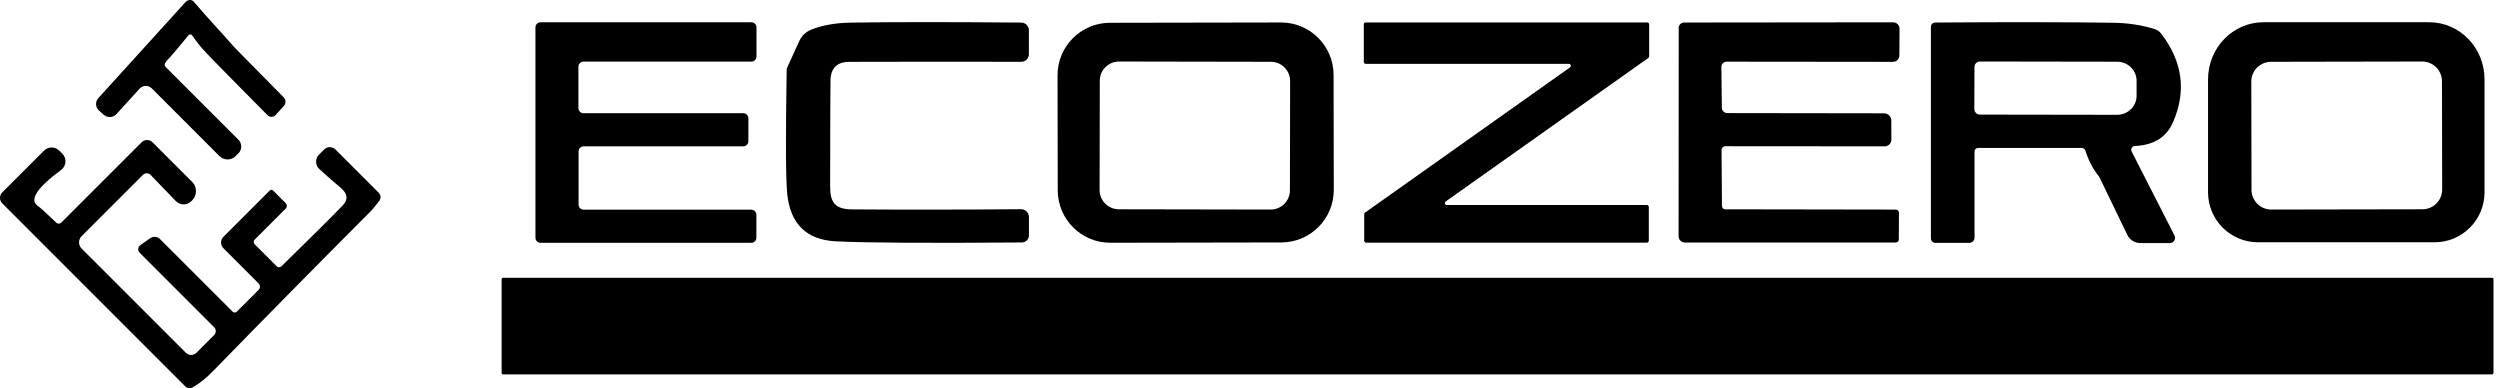
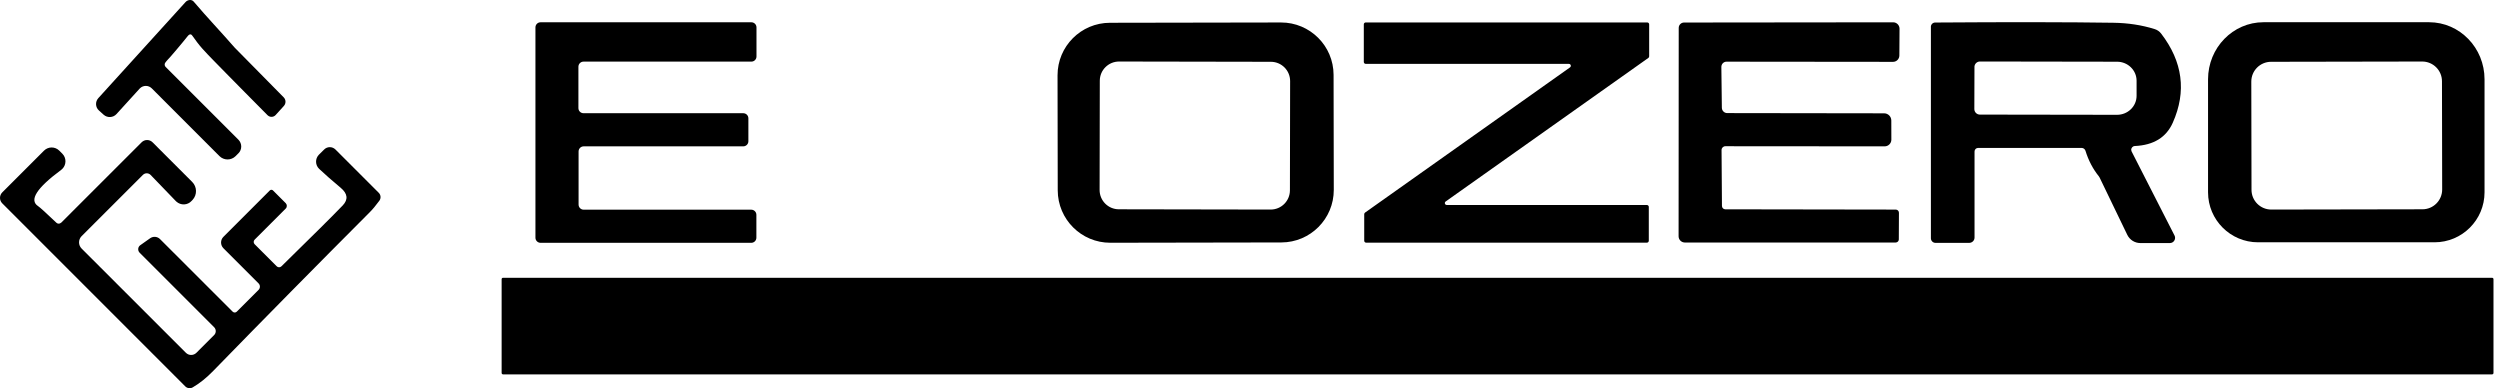
<svg xmlns="http://www.w3.org/2000/svg" width="322" height="50" viewBox="0 0 322 50" fill="none">
  <path d="M30.71 19.74L30.35 20.106C29.775 20.681 28.844 20.681 28.266 20.106L19.547 11.38C19.122 10.956 18.439 10.959 18.011 11.386C17.998 11.399 17.986 11.412 17.976 11.425L15.009 14.685C14.575 15.17 13.83 15.208 13.348 14.775C13.345 14.771 13.339 14.768 13.335 14.765L12.745 14.232C12.282 13.818 12.243 13.105 12.664 12.639L23.898 0.265C24.171 -0.037 24.678 -0.111 24.942 0.201C26.766 2.343 28.462 4.109 30.177 6.078C30.202 6.107 30.228 6.136 30.257 6.165L36.542 12.539C36.84 12.845 36.85 13.326 36.564 13.644L35.504 14.813C35.235 15.109 34.779 15.131 34.486 14.861C34.477 14.852 34.467 14.842 34.458 14.836C33.478 13.85 32.498 12.861 31.522 11.871C30.745 11.085 29.968 10.298 29.191 9.508C28.616 8.923 28.038 8.336 27.466 7.748C26.984 7.253 26.499 6.755 26.04 6.238C25.581 5.721 25.179 5.175 24.784 4.613C24.73 4.536 24.666 4.456 24.573 4.434C24.409 4.392 24.264 4.54 24.158 4.674C23.692 5.259 23.214 5.834 22.729 6.405C22.488 6.691 22.244 6.974 22 7.256C21.756 7.539 21.483 7.793 21.277 8.088C21.188 8.217 21.191 8.397 21.265 8.528C21.284 8.56 21.306 8.592 21.332 8.618L30.71 17.996C31.191 18.481 31.191 19.264 30.71 19.749V19.74Z" fill="black" />
  <path d="M68.965 30.617V3.528C68.965 3.165 69.26 2.87 69.623 2.87H96.777C97.139 2.87 97.435 3.165 97.435 3.528V7.279C97.435 7.642 97.139 7.937 96.777 7.937H75.157C74.794 7.937 74.499 8.233 74.499 8.596V13.924C74.499 14.287 74.794 14.582 75.157 14.582H95.733C96.096 14.582 96.391 14.877 96.391 15.24V18.192C96.391 18.555 96.096 18.85 95.733 18.85H75.179C74.816 18.85 74.521 19.145 74.521 19.508V26.349C74.521 26.712 74.816 27.007 75.179 27.007H96.764C97.127 27.007 97.422 27.303 97.422 27.666V30.617C97.422 30.98 97.127 31.275 96.764 31.275H69.623C69.26 31.275 68.965 30.98 68.965 30.617Z" fill="black" />
-   <path d="M132.521 6.98C132.521 7.52 132.081 7.96 131.541 7.96C124.399 7.941 117.009 7.944 109.379 7.966C107.795 7.973 106.993 8.779 106.967 10.384C106.948 11.704 106.931 16.245 106.922 24.001C106.915 26.127 107.593 26.953 109.758 26.969C116.849 27.017 124.097 27.01 131.503 26.946C132.058 26.937 132.518 27.386 132.527 27.948C132.527 27.955 132.527 27.958 132.527 27.964V30.302C132.527 30.813 132.116 31.227 131.605 31.23C119.35 31.323 111.363 31.275 107.648 31.083C103.89 30.893 101.809 28.867 101.398 25C101.202 23.134 101.18 17.777 101.324 8.936C101.324 8.875 101.34 8.811 101.369 8.753L102.949 5.281C103.254 4.613 103.803 4.09 104.484 3.82C105.904 3.249 107.599 2.947 109.571 2.915C114.838 2.828 122.164 2.825 131.541 2.908C132.084 2.911 132.521 3.351 132.521 3.894V6.98Z" fill="black" />
  <path d="M171.791 24.454C171.797 28.189 168.775 31.221 165.04 31.227L143.01 31.266C139.275 31.272 136.243 28.25 136.236 24.515L136.211 9.707C136.204 5.972 139.226 2.94 142.961 2.934L164.992 2.895C168.727 2.889 171.759 5.911 171.765 9.646L171.791 24.454ZM166.168 10.442C166.168 9.074 165.063 7.963 163.695 7.96L144.137 7.924C142.769 7.924 141.657 9.029 141.654 10.397L141.629 24.473C141.629 25.841 142.733 26.953 144.101 26.956L163.66 26.991C165.028 26.991 166.139 25.886 166.142 24.518L166.168 10.442Z" fill="black" />
  <path d="M212.365 31.009C212.365 31.147 212.253 31.256 212.118 31.256H175.96C175.822 31.256 175.712 31.144 175.712 31.009V27.588C175.712 27.508 175.751 27.431 175.815 27.383L202.217 8.679C202.329 8.602 202.358 8.448 202.281 8.332C202.233 8.265 202.156 8.223 202.072 8.226H175.905C175.767 8.226 175.658 8.114 175.658 7.979V3.139C175.658 3.001 175.77 2.892 175.905 2.892H212.166C212.304 2.892 212.413 3.004 212.413 3.139V7.253C212.413 7.334 212.375 7.411 212.311 7.459L186.201 25.951C186.089 26.028 186.06 26.182 186.137 26.297C186.185 26.365 186.262 26.407 186.346 26.404H212.118C212.256 26.404 212.365 26.516 212.365 26.651V31.009Z" fill="black" />
  <path d="M244.57 30.829C244.57 31.054 244.387 31.234 244.162 31.237H217.015C216.566 31.237 216.203 30.877 216.203 30.434L216.219 3.589C216.222 3.207 216.531 2.902 216.906 2.902L243.835 2.873C244.291 2.873 244.66 3.242 244.66 3.698V3.705L244.638 7.154C244.634 7.6 244.275 7.96 243.835 7.966L222.375 7.944C222.009 7.944 221.711 8.246 221.711 8.615L221.775 13.879C221.778 14.261 222.09 14.566 222.469 14.566L242.672 14.595C243.186 14.595 243.6 15.009 243.6 15.523L243.607 17.986C243.607 18.461 243.221 18.85 242.743 18.85L222.225 18.834C221.955 18.834 221.736 19.052 221.736 19.322L221.788 26.529C221.788 26.763 221.977 26.956 222.212 26.959L244.175 26.994C244.4 26.994 244.583 27.177 244.583 27.402L244.567 30.823L244.57 30.829Z" fill="black" />
  <path d="M248.697 3.457C248.697 3.152 248.941 2.905 249.246 2.902C258.749 2.834 266.395 2.844 272.189 2.931C274.081 2.956 275.853 3.226 277.51 3.743C277.844 3.843 278.137 4.045 278.352 4.321C281.139 7.95 281.641 11.775 279.858 15.796C279.017 17.697 277.382 18.699 274.961 18.808C274.694 18.821 274.488 19.049 274.501 19.312C274.505 19.377 274.521 19.441 274.549 19.502L280.076 30.328C280.247 30.659 280.115 31.063 279.784 31.234C279.688 31.282 279.582 31.307 279.476 31.307H275.683C274.964 31.307 274.309 30.896 273.994 30.248L270.436 22.881C270.407 22.823 270.371 22.765 270.333 22.713C269.568 21.763 268.994 20.665 268.608 19.418C268.538 19.2 268.338 19.052 268.11 19.052H254.779C254.526 19.052 254.32 19.258 254.32 19.512V30.601C254.32 30.977 254.012 31.282 253.633 31.282H249.291C248.963 31.282 248.7 31.015 248.7 30.691V3.464L248.697 3.457ZM254.311 8.625L254.295 14.049C254.295 14.441 254.612 14.759 255.004 14.759L272.671 14.787C274.058 14.791 275.189 13.699 275.192 12.347V10.397C275.192 9.049 274.071 7.953 272.684 7.95L255.017 7.921C254.625 7.921 254.307 8.239 254.307 8.631L254.311 8.625Z" fill="black" />
  <path d="M290.835 31.208C287.28 31.208 284.396 28.324 284.396 24.769V10.217C284.396 6.158 287.595 2.863 291.538 2.863H312.866C316.81 2.863 320.008 6.155 320.008 10.217V24.769C320.008 28.324 317.124 31.208 313.569 31.208H290.835ZM314.526 10.465C314.526 9.061 313.383 7.924 311.98 7.924L292.508 7.96C291.105 7.96 289.968 9.103 289.968 10.507L289.994 24.451C289.994 25.854 291.137 26.991 292.54 26.991L312.012 26.956C313.415 26.956 314.552 25.813 314.552 24.409L314.526 10.465Z" fill="black" />
  <path d="M7.876 28.687L18.239 18.33C18.625 17.941 19.254 17.938 19.646 18.323C19.646 18.323 19.649 18.326 19.652 18.33L24.756 23.433C25.388 24.069 25.411 25.087 24.807 25.742L24.675 25.88C24.161 26.445 23.285 26.481 22.713 25.963C22.691 25.944 22.671 25.925 22.649 25.902L19.402 22.534C19.135 22.257 18.695 22.248 18.419 22.514C18.416 22.518 18.41 22.521 18.406 22.527L10.512 30.415C10.072 30.861 10.072 31.574 10.512 32.014L23.94 45.435C24.312 45.811 24.919 45.814 25.295 45.441C25.295 45.441 25.298 45.438 25.302 45.435L27.575 43.161C27.858 42.885 27.861 42.432 27.585 42.15C27.582 42.146 27.578 42.143 27.575 42.14L17.986 32.55C17.738 32.3 17.738 31.898 17.986 31.651C18.008 31.629 18.037 31.606 18.063 31.587L19.334 30.688C19.733 30.408 20.269 30.453 20.606 30.79L29.961 40.139C30.109 40.29 30.35 40.29 30.498 40.142C30.498 40.142 30.498 40.142 30.501 40.139L33.301 37.339C33.532 37.107 33.536 36.735 33.304 36.5C33.304 36.5 33.304 36.5 33.301 36.497L28.776 31.972C28.372 31.564 28.372 30.906 28.776 30.505L34.756 24.525C34.865 24.416 35.042 24.416 35.158 24.525L36.802 26.169C36.991 26.365 36.991 26.673 36.802 26.863L32.797 30.867C32.633 31.028 32.633 31.295 32.797 31.455L35.639 34.297C35.806 34.468 36.079 34.468 36.249 34.301C36.249 34.301 36.249 34.301 36.253 34.297C40.238 30.399 42.868 27.784 44.147 26.455C44.869 25.694 44.779 24.939 43.883 24.188C42.779 23.266 41.85 22.453 41.105 21.747C40.595 21.259 40.575 20.449 41.063 19.939C41.07 19.932 41.076 19.926 41.083 19.919L41.754 19.255C42.152 18.853 42.801 18.853 43.206 19.255L48.784 24.833C49.057 25.106 49.092 25.536 48.864 25.848C48.392 26.49 47.971 26.994 47.599 27.36C40.749 34.227 34.033 41.032 27.456 47.782C26.589 48.675 25.709 49.379 24.817 49.896C24.508 50.072 24.123 50.021 23.866 49.77L0.293 26.192C-0.095 25.806 -0.098 25.177 0.287 24.785C0.287 24.785 0.29 24.782 0.293 24.779L5.673 19.399C6.215 18.86 7.089 18.86 7.632 19.399L8.027 19.794C8.566 20.334 8.566 21.21 8.027 21.753C7.979 21.801 7.927 21.846 7.873 21.885C4.716 24.223 3.727 25.777 4.905 26.548C5.149 26.709 5.936 27.422 7.266 28.69C7.433 28.851 7.699 28.847 7.866 28.684L7.876 28.687Z" fill="black" />
  <path d="M320.981 35.778H64.79C64.691 35.778 64.61 35.858 64.61 35.958V48.039C64.61 48.139 64.691 48.219 64.79 48.219H320.981C321.081 48.219 321.161 48.139 321.161 48.039V35.958C321.161 35.858 321.081 35.778 320.981 35.778Z" fill="black" />
</svg>